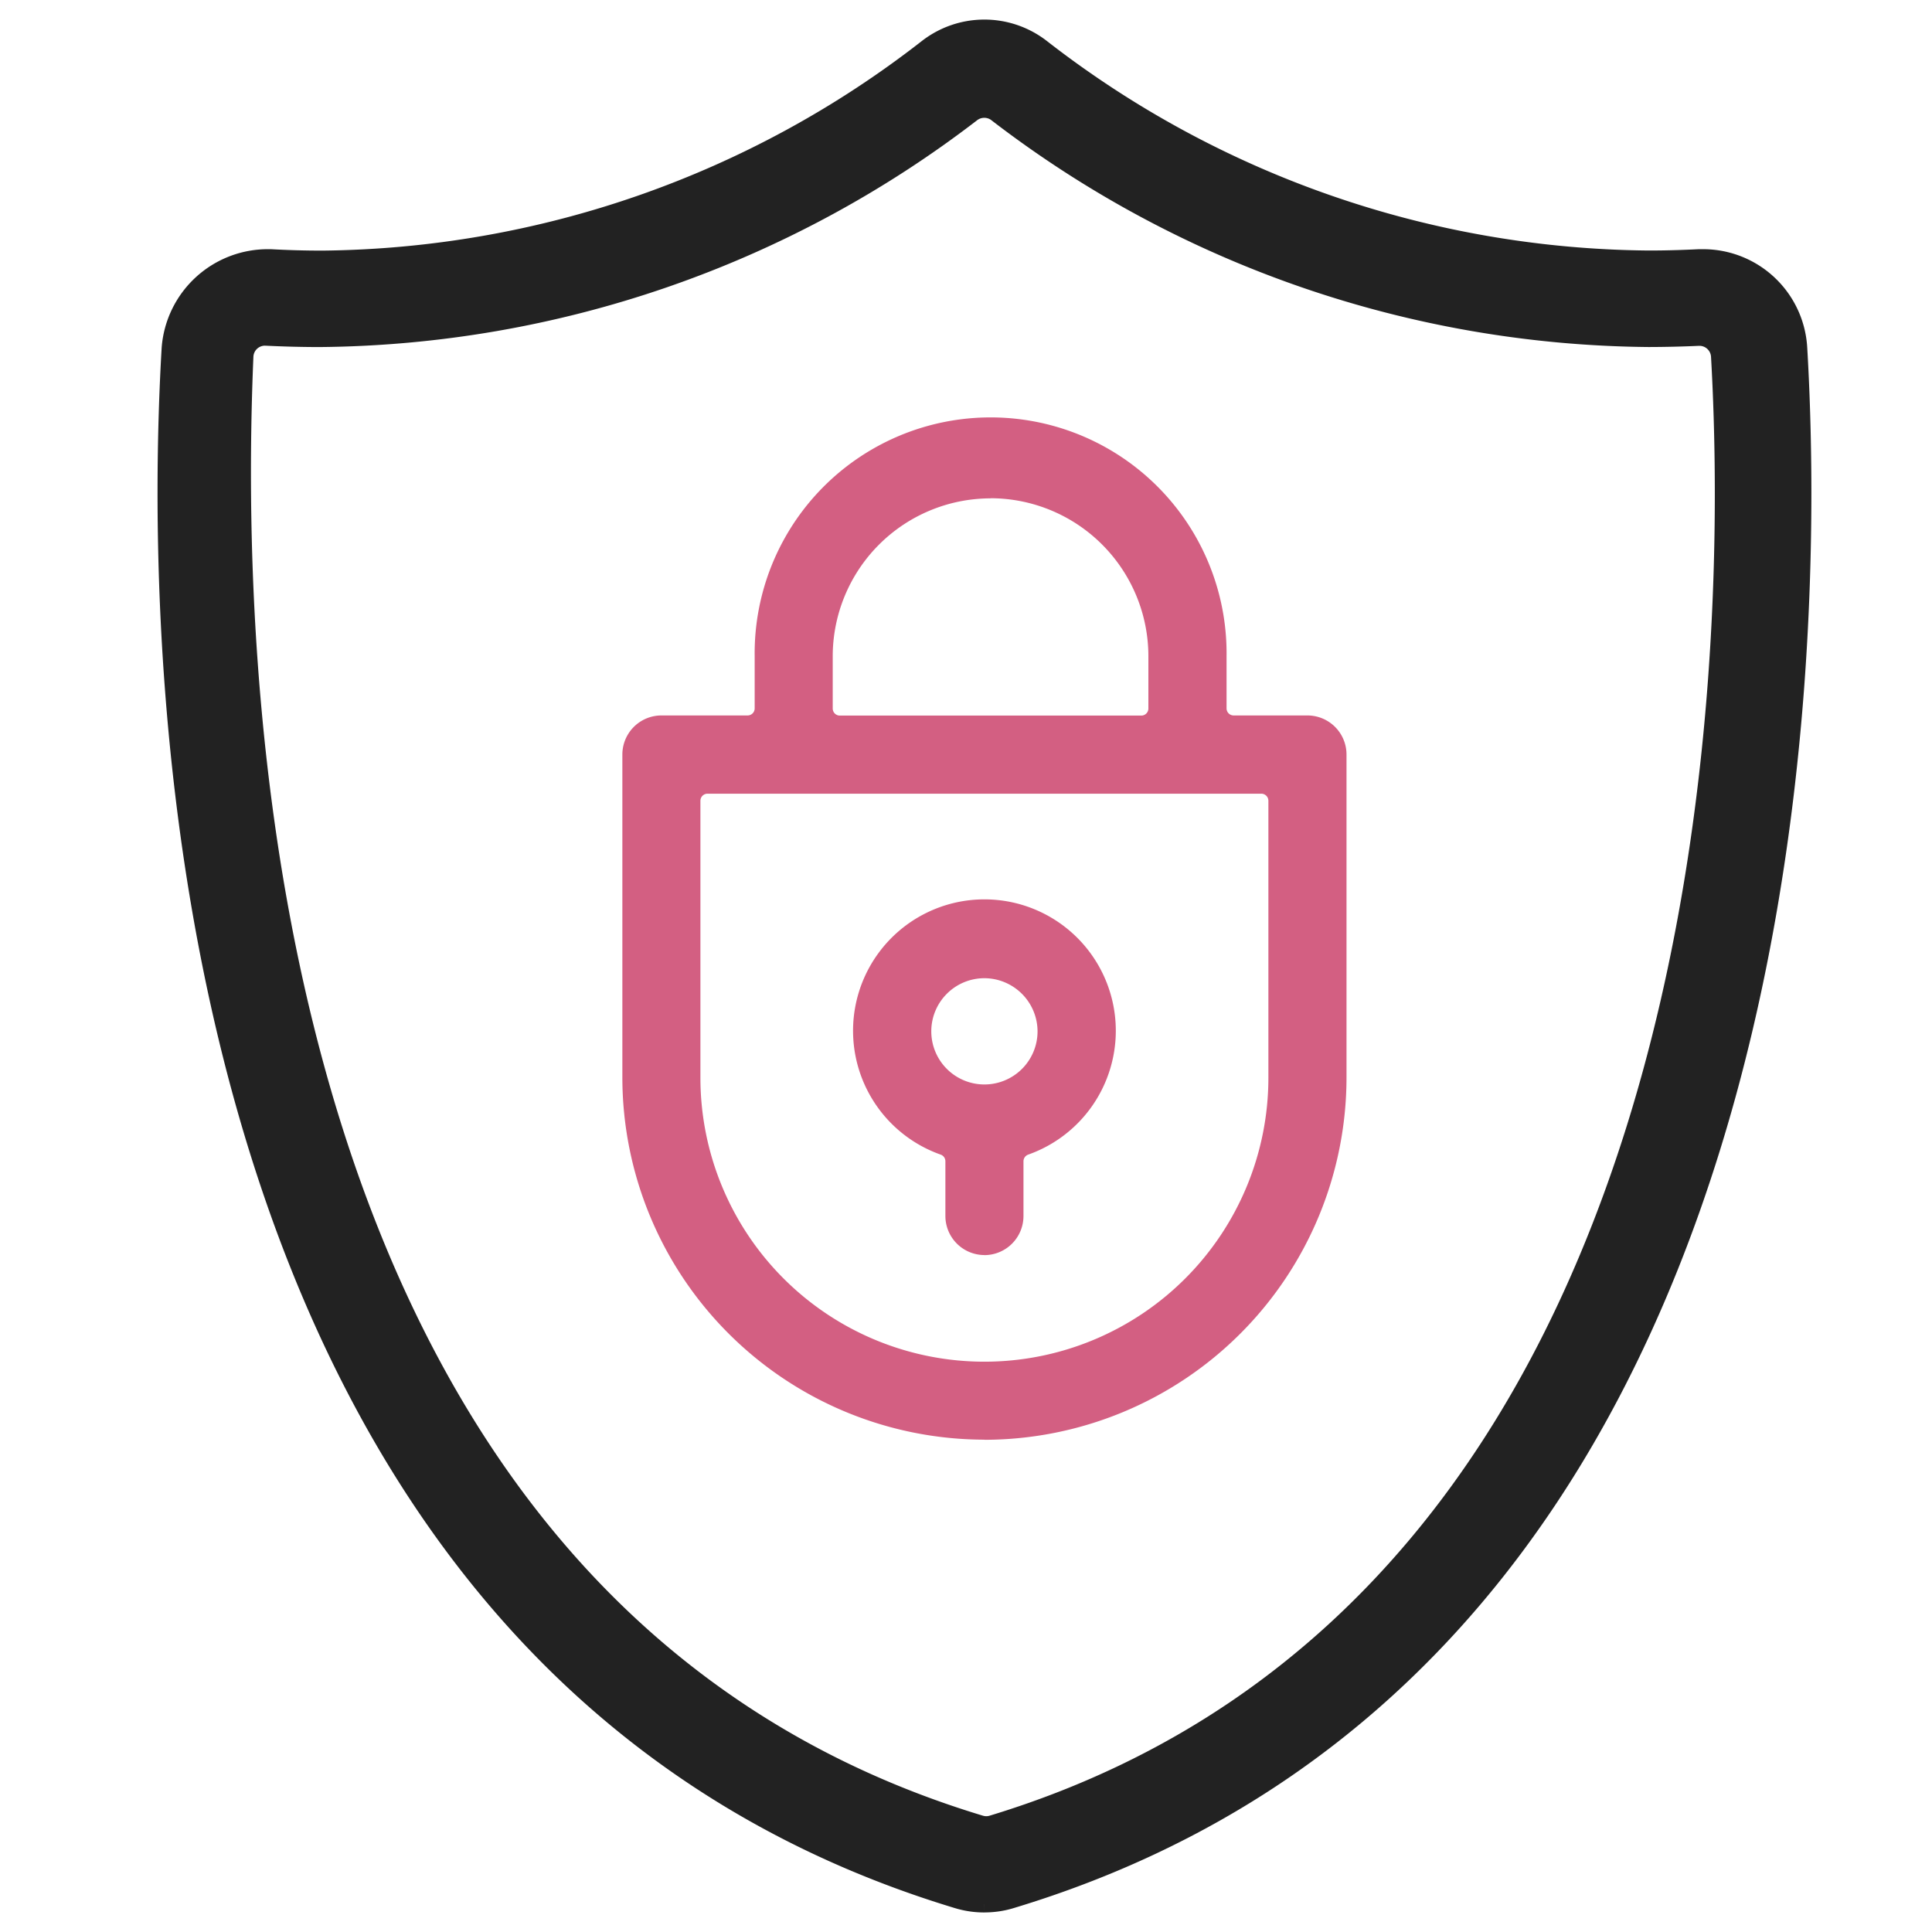
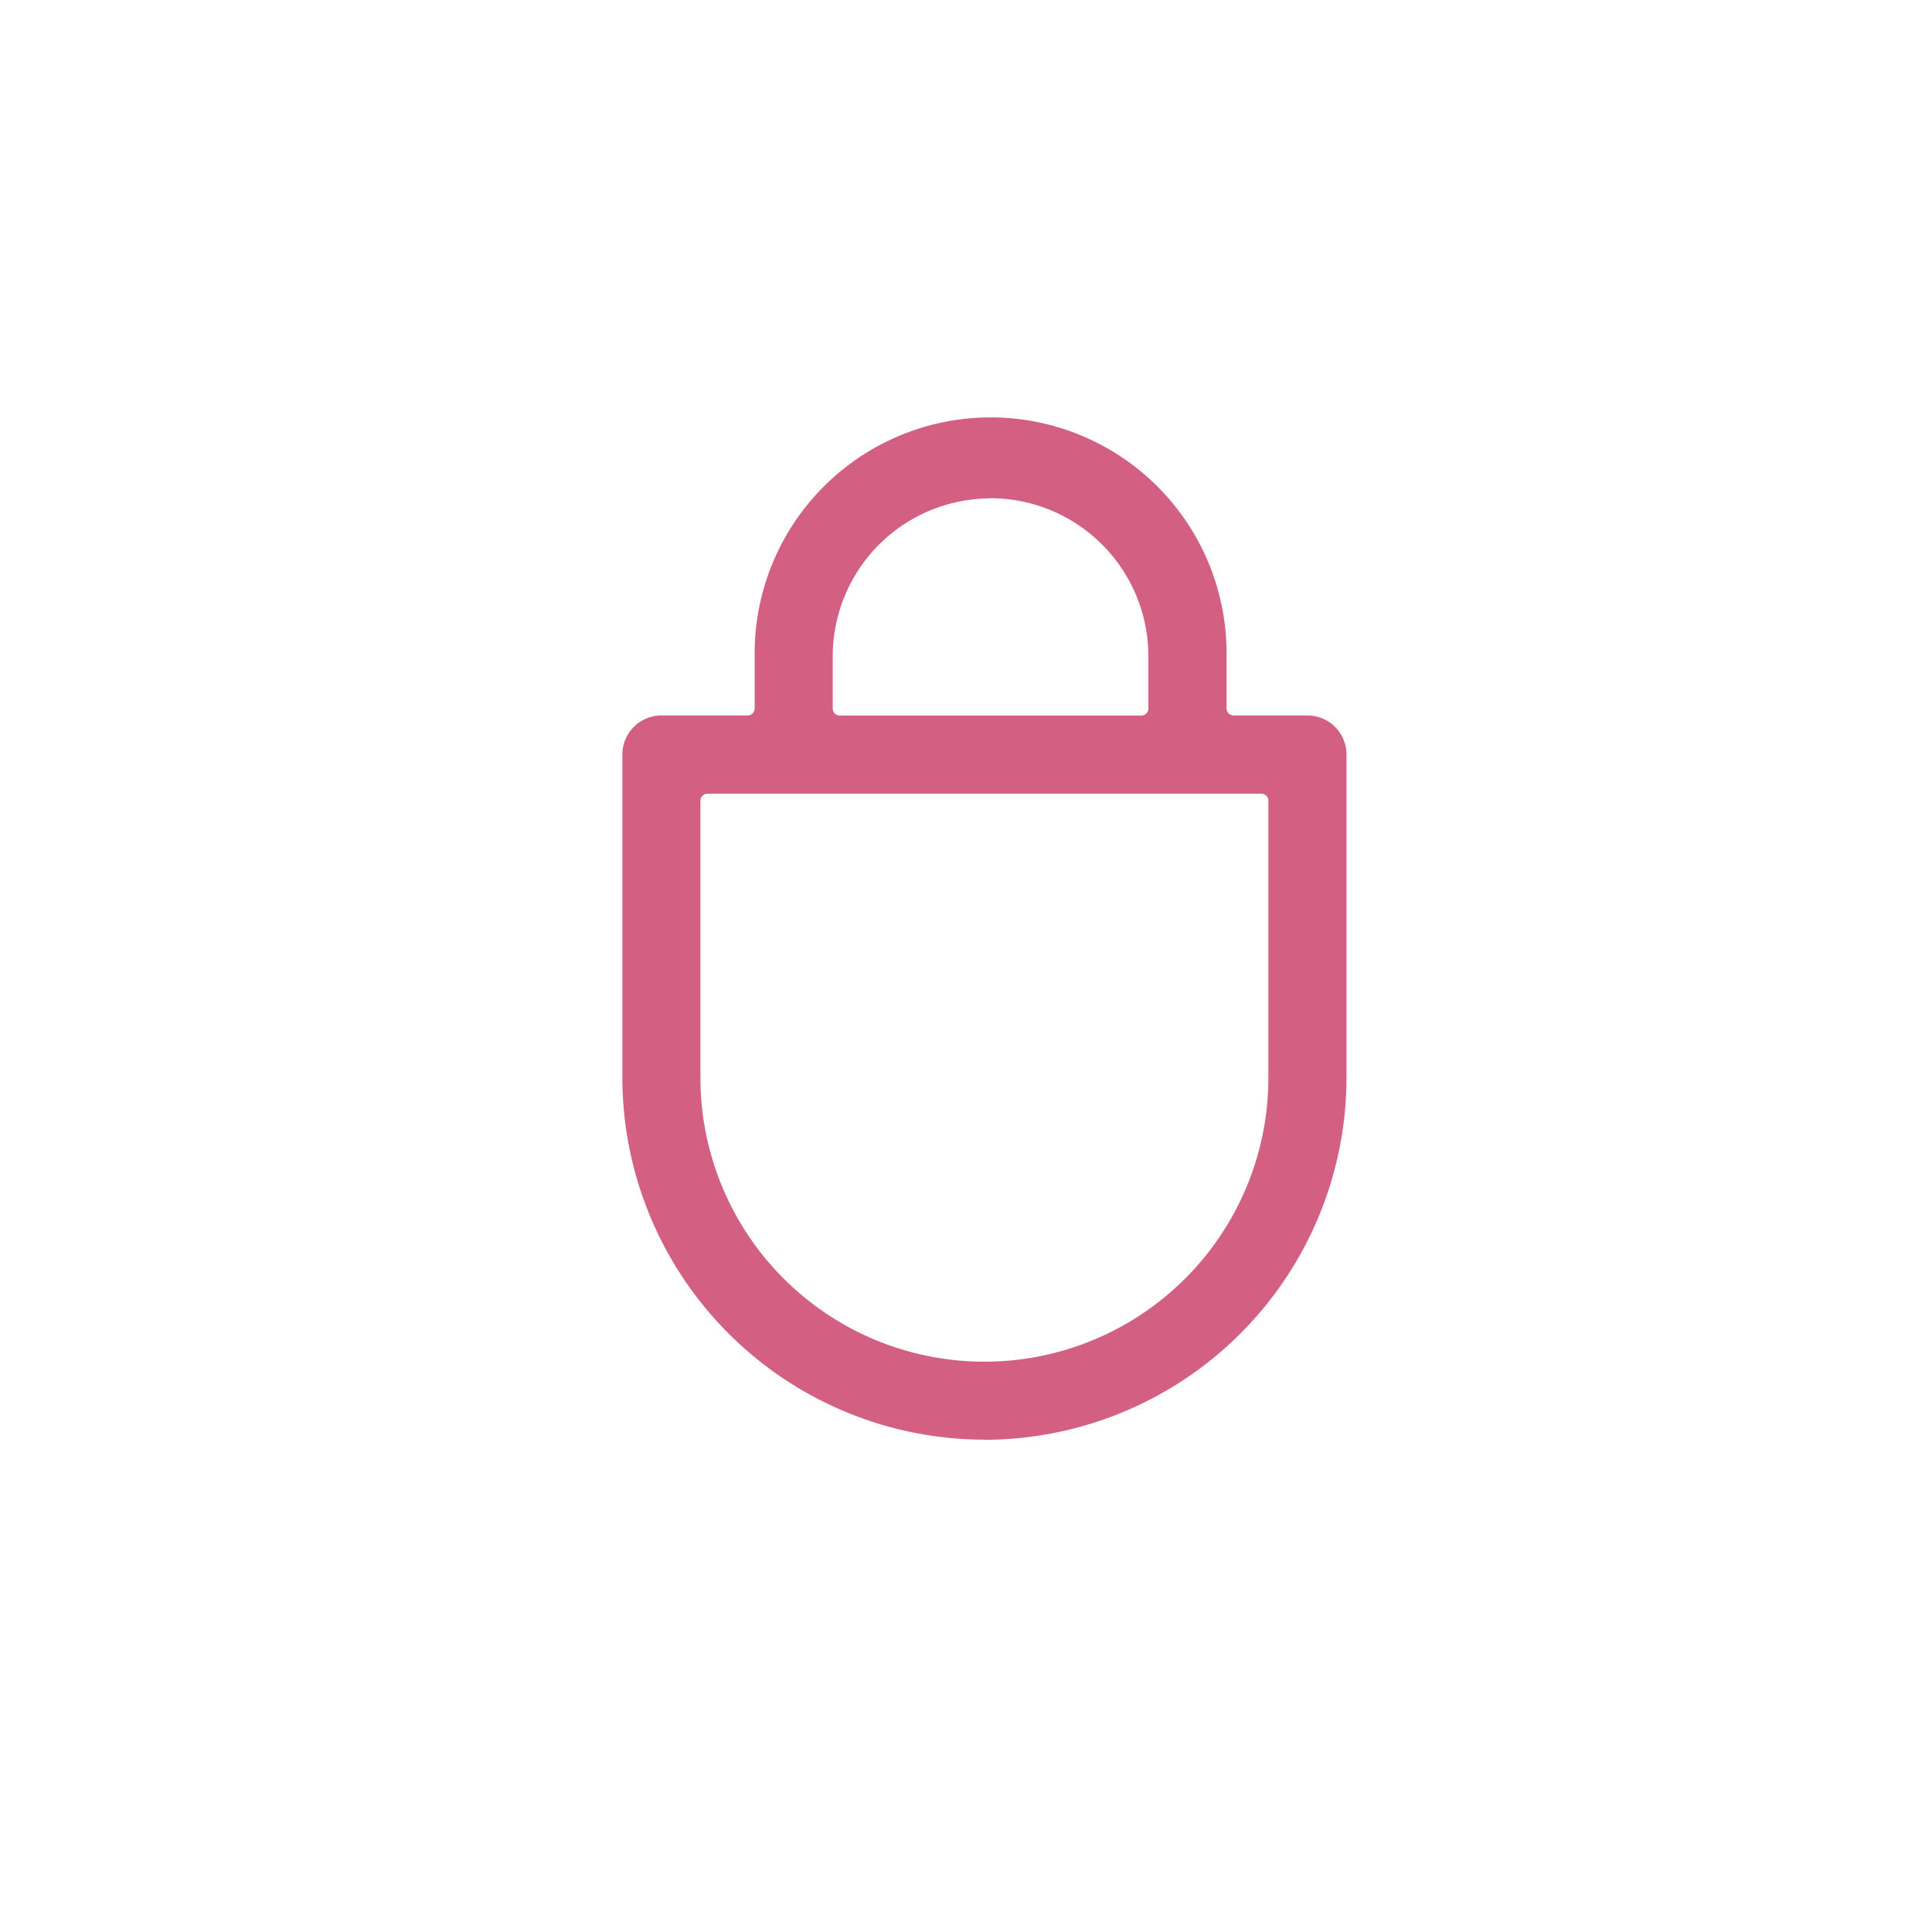
<svg xmlns="http://www.w3.org/2000/svg" width="60" height="60" viewBox="0 0 60 60">
  <defs>
    <style>
      .cls-1 {
        fill: #fff;
        stroke: #707070;
      }

      .cls-2 {
        clip-path: url(#clip-path);
      }

      .cls-3 {
        fill: #d35f82;
        stroke: #d35f82;
      }

      .cls-3, .cls-4 {
        stroke-width: 0.5px;
      }

      .cls-4 {
        fill: #222;
        stroke: #222;
      }
    </style>
    <clipPath id="clip-path">
      <rect id="長方形_11088" data-name="長方形 11088" class="cls-1" width="60" height="60" transform="translate(327 675)" />
    </clipPath>
  </defs>
  <g id="img04_sp" class="cls-2" transform="translate(-327 -675)">
    <g id="グループ_9107" data-name="グループ 9107" transform="translate(332.143 675.857)">
-       <path id="パス_8613" data-name="パス 8613" class="cls-3" d="M20.136,31.168a.965.965,0,0,1-.963-.963v-1.7a.468.468,0,0,0-.313-.442,3.83,3.83,0,1,1,2.551,0,.47.47,0,0,0-.313.444v1.7a.965.965,0,0,1-.963.963m0-8.6a1.9,1.9,0,1,0,1.9,1.9,1.906,1.906,0,0,0-1.9-1.9" transform="translate(5.294 6.702)" />
      <path id="パス_8614" data-name="パス 8614" class="cls-3" d="M21.892,40.554a11.008,11.008,0,0,1-10.995-11V19.526a.964.964,0,0,1,.963-.963h2.676a.47.47,0,0,0,.47-.47V16.469a7.078,7.078,0,1,1,14.155,0v1.624a.47.47,0,0,0,.47.47h2.293a.964.964,0,0,1,.962.963V29.558a11.008,11.008,0,0,1-10.995,11m-8.6-20.065a.47.47,0,0,0-.47.47v8.6a9.069,9.069,0,1,0,18.139,0v-8.6a.47.47,0,0,0-.47-.47Zm8.791-9.172a5.157,5.157,0,0,0-5.152,5.152v1.624a.47.47,0,0,0,.47.47h9.363a.47.47,0,0,0,.47-.47V16.469a5.158,5.158,0,0,0-5.152-5.152" transform="translate(3.538 3.049)" />
-       <path id="パス_8615" data-name="パス 8615" class="cls-4" d="M25.428,58.286a2.867,2.867,0,0,1-.839-.123C-.287,50.641-.423,19.364.127,9.958a3.056,3.056,0,0,1,3.09-2.826h.05c.517.029,1.065.044,1.6.044A31.011,31.011,0,0,0,23.616.632a2.915,2.915,0,0,1,3.623,0A31.1,31.1,0,0,0,46.066,7.173c.514,0,1.036-.015,1.551-.041l.151,0a2.988,2.988,0,0,1,2.965,2.828c.552,9.407.423,40.682-24.464,48.2a2.846,2.846,0,0,1-.84.125M3.086,9.628a.61.61,0,0,0-.609.584C1.988,21.686,3.234,49.1,25.309,55.77a.608.608,0,0,0,.355,0c22.97-6.978,23.09-36.638,22.58-45.561a.611.611,0,0,0-.608-.576h-.02q-.789.036-1.563.037A33.706,33.706,0,0,1,25.8,2.68a.606.606,0,0,0-.375-.128.613.613,0,0,0-.376.128A33.716,33.716,0,0,1,4.786,9.671c-.552,0-1.114-.015-1.668-.042H3.086" transform="translate(0)" />
    </g>
  </g>
</svg>